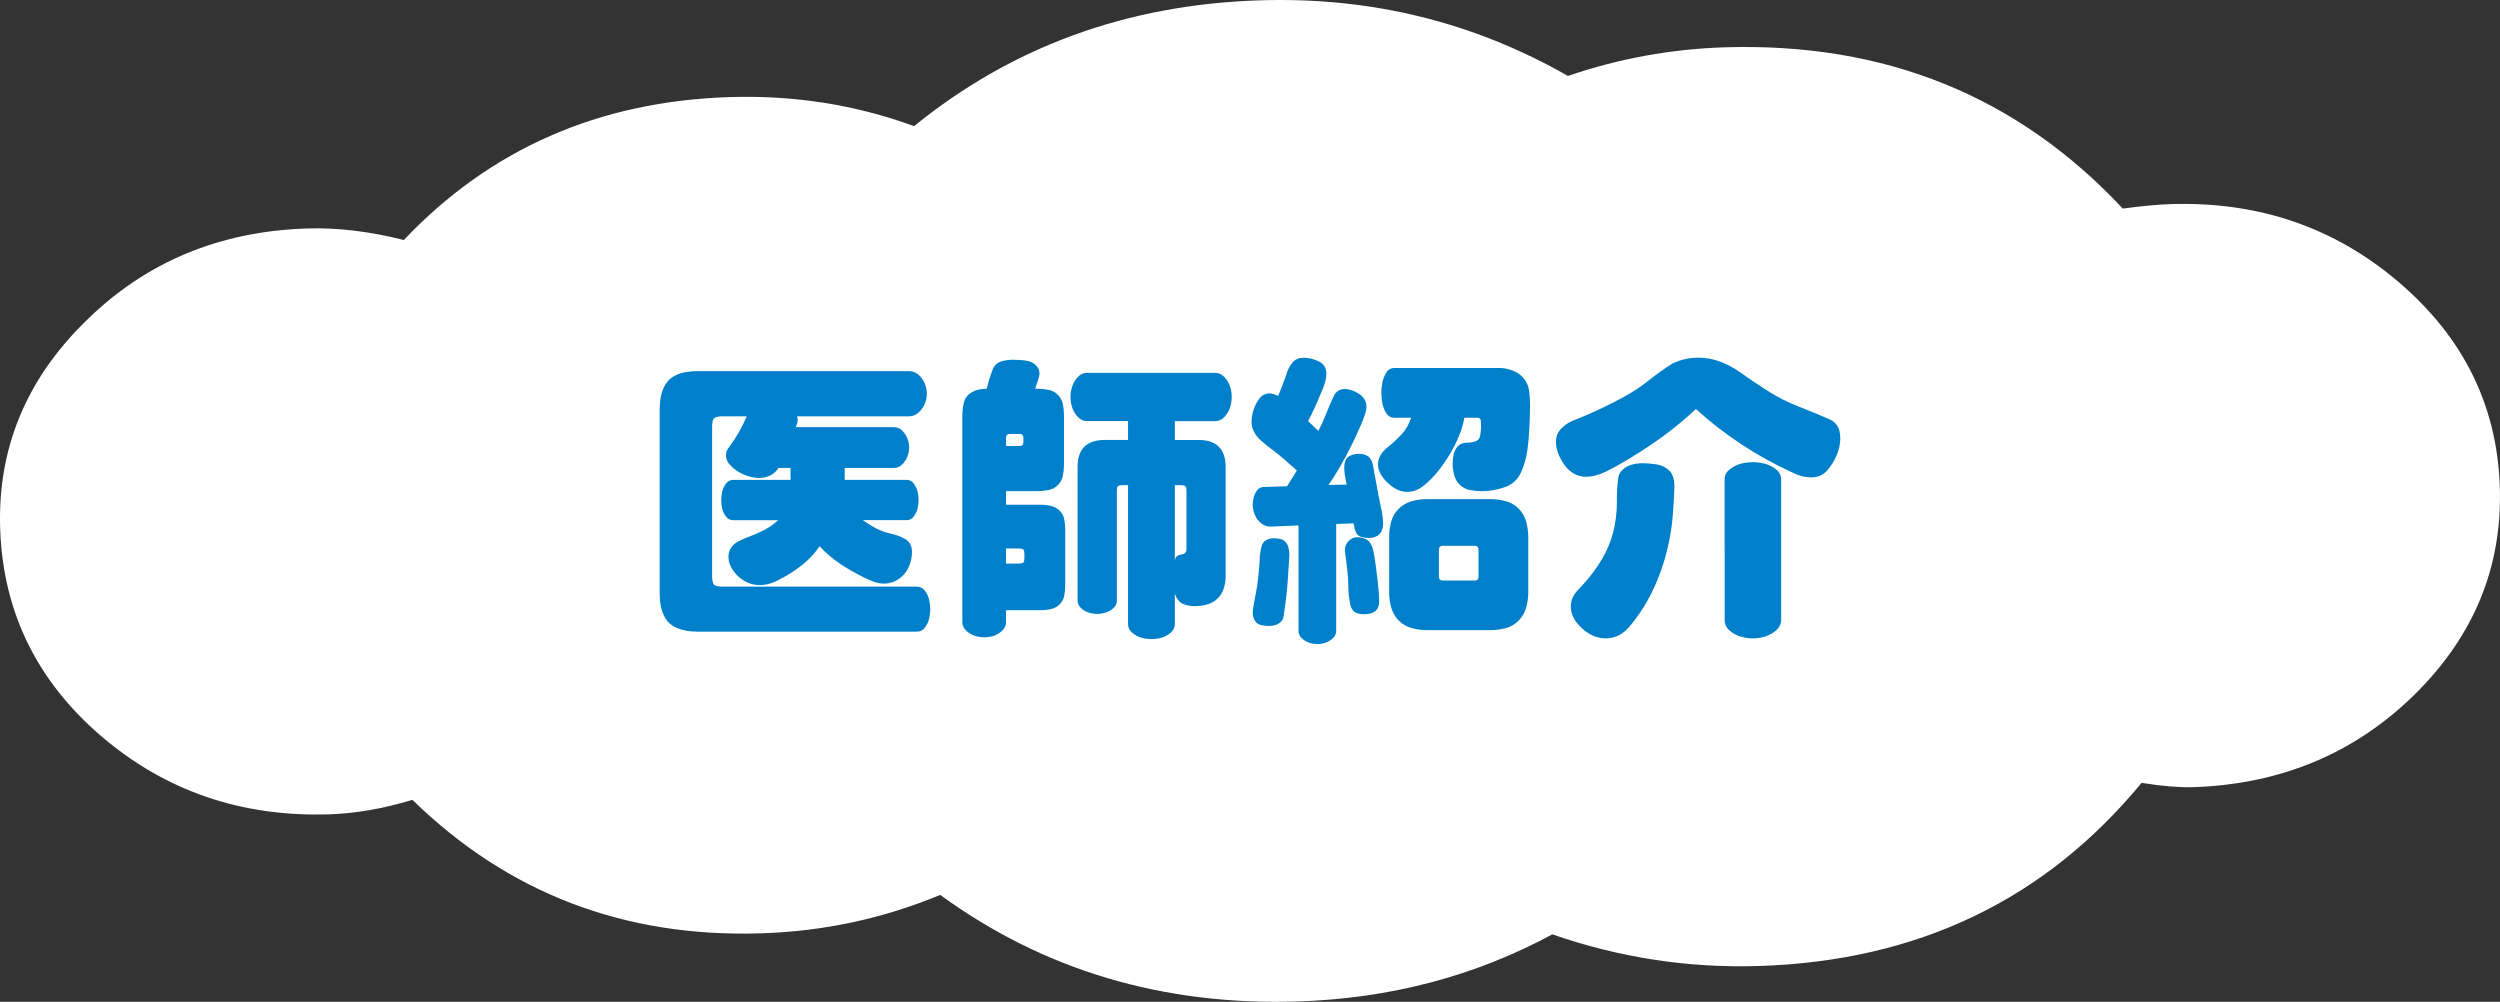
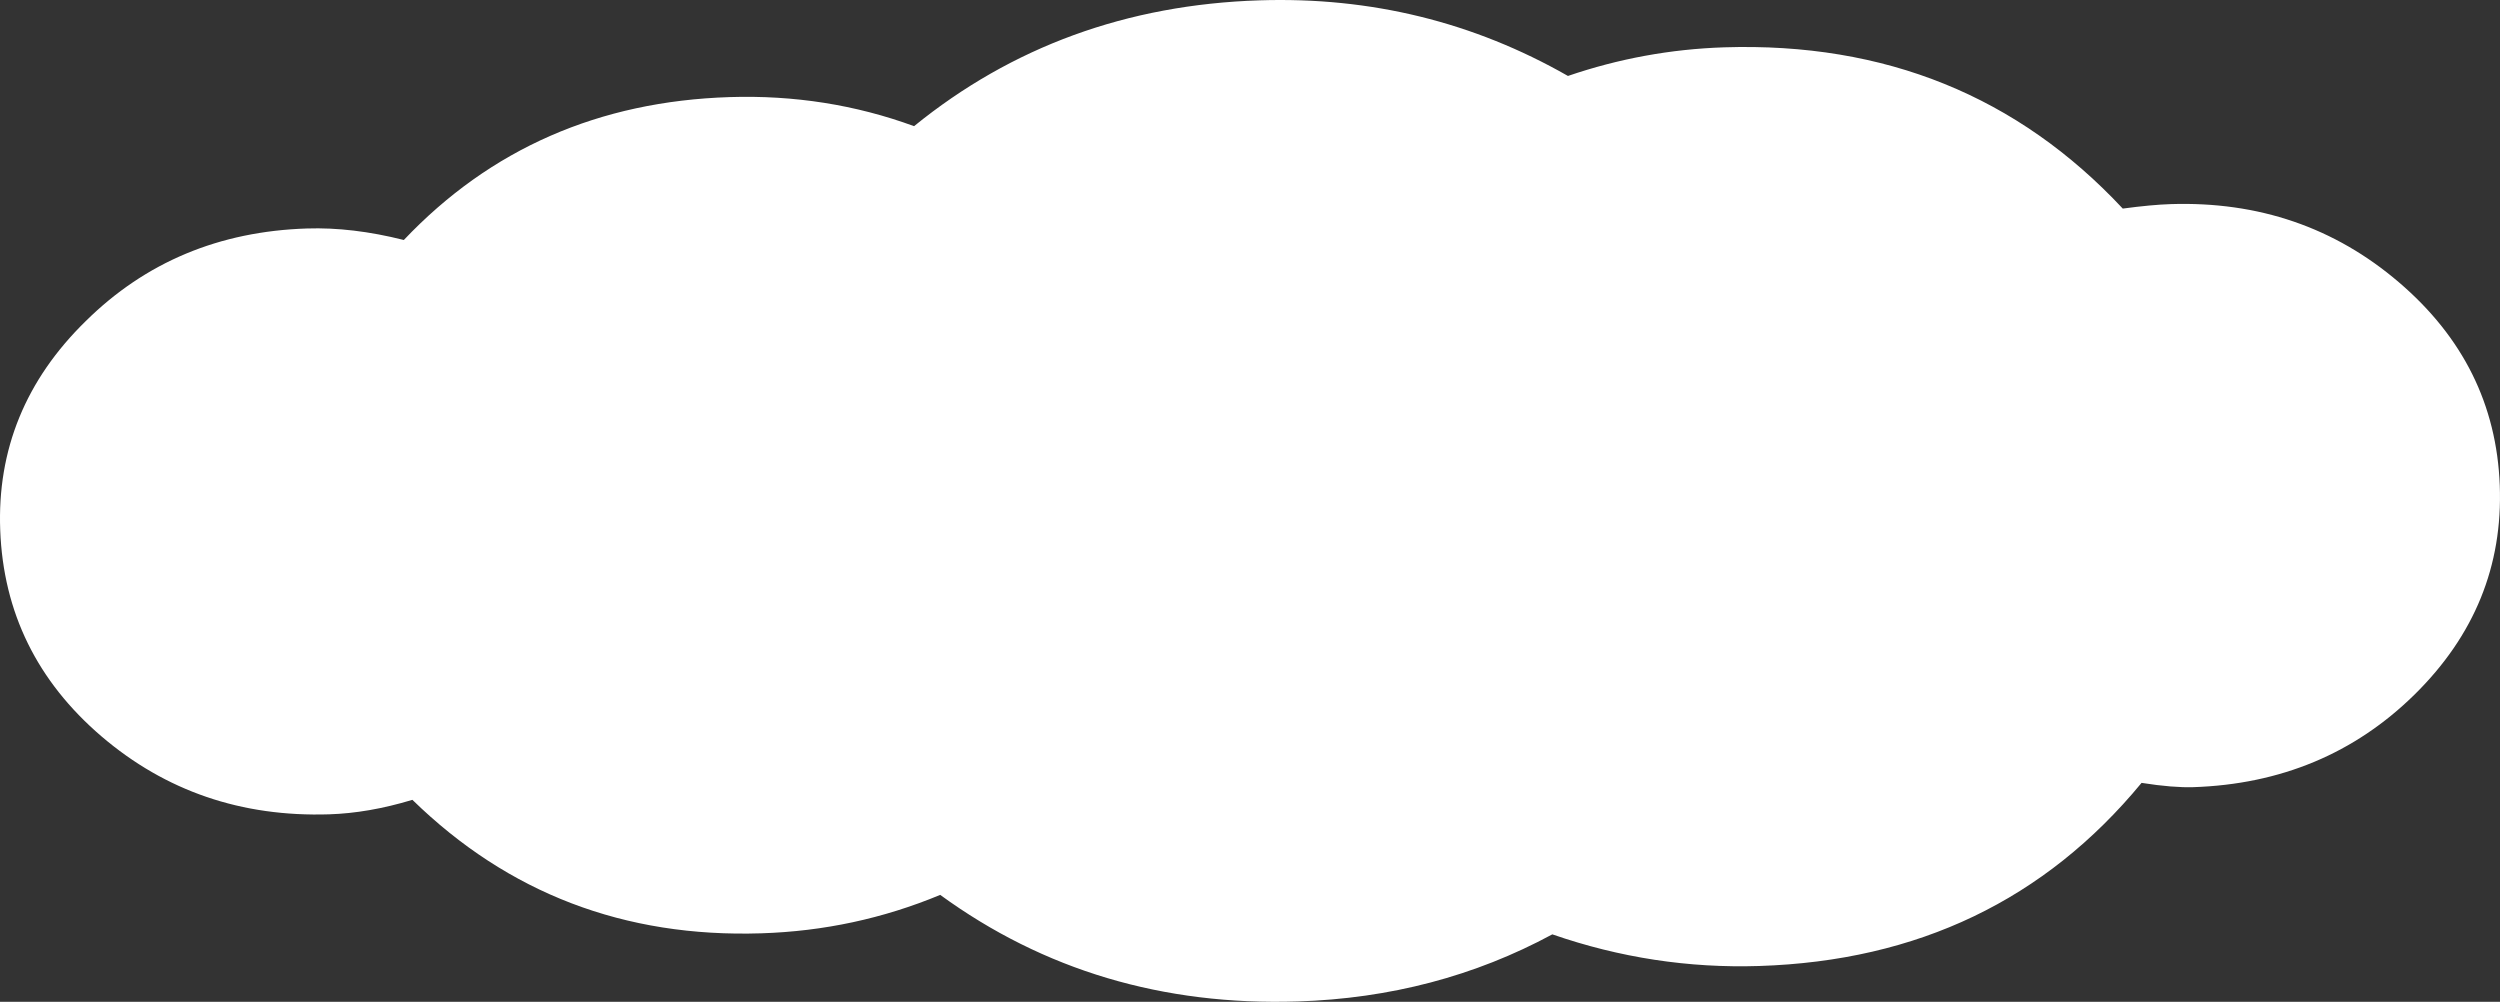
<svg xmlns="http://www.w3.org/2000/svg" version="1.1" id="レイヤー_1" x="0px" y="0px" viewBox="0 0 157.573 63.143" style="enable-background:new 0 0 157.573 63.143;" xml:space="preserve">
  <rect x="0" y="0" width="157.573" height="63.143" fill="#333333" stroke="none" />
  <style type="text/css">
	.st0{fill:#FFFFFF;}
	.st1{fill:#0080CB;}
</style>
  <path class="st0" d="M25.453,15.127c5.455-5.753,12.314-8.744,20.527-9.007  c4.06-0.13,7.944,0.48,11.632,1.832c6.157-5,13.412-7.664,21.784-7.931  c7.01-0.225,13.479,1.368,19.431,4.766c3.196-1.093,6.48-1.694,9.847-1.804  c10.132-0.324,18.51,3.082,25.122,10.164c1.202-0.162,2.223-0.257,3.023-0.282  c5.533-0.178,10.336,1.47,14.371,4.918c4.055,3.46,6.174,7.728,6.368,12.804  c0.193,5.074-1.594,9.476-5.377,13.197c-3.764,3.7-8.429,5.652-13.963,5.831  c-0.799,0.024-1.897-0.057-3.237-0.271c-6.082,7.376-14.105,11.222-24.102,11.542  c-4.449,0.143-8.796-0.524-13.038-1.994c-4.887,2.642-10.239,4.043-16.044,4.229  c-8.508,0.272-16.018-1.97-22.537-6.717c-3.594,1.493-7.349,2.297-11.274,2.422  c-8.63,0.277-15.957-2.523-21.993-8.413c-1.872,0.567-3.606,0.86-5.239,0.913  C15.226,51.502,10.436,49.866,6.39,46.407c-4.049-3.472-6.18-7.803-6.376-12.99  c-0.195-5.074,1.606-9.476,5.38-13.168c3.772-3.732,8.426-5.67,13.954-5.848  C21.246,14.34,23.276,14.578,25.453,15.127z" />
  <g>
-     <path class="st1" d="M50.235,26.238c0.031,0.08,0.046,0.157,0.046,0.231   c0,0.117-0.043,0.269-0.13,0.454h6.207c0.191,0,0.36,0.073,0.505,0.219   c0.146,0.146,0.255,0.311,0.33,0.496s0.111,0.374,0.111,0.566   c0,0.197-0.037,0.389-0.111,0.574s-0.184,0.352-0.33,0.497   c-0.145,0.146-0.314,0.218-0.505,0.218h-3.117v0.752h3.896   c0.191,0,0.345,0.078,0.459,0.236c0.114,0.157,0.193,0.324,0.236,0.501   c0.043,0.176,0.065,0.354,0.065,0.533c0,0.186-0.022,0.366-0.065,0.543   c-0.043,0.176-0.122,0.342-0.236,0.496c-0.115,0.154-0.268,0.231-0.459,0.231   h-2.755c0.266,0.192,0.544,0.364,0.835,0.516   c0.291,0.151,0.597,0.261,0.918,0.329c0.321,0.068,0.626,0.183,0.914,0.343   c0.288,0.161,0.432,0.431,0.432,0.808c0,0.34-0.069,0.663-0.209,0.97   C57.133,36.057,56.924,36.306,56.646,36.497c-0.278,0.192-0.588,0.288-0.928,0.288   c-0.204,0-0.407-0.035-0.607-0.106c-0.201-0.071-0.395-0.153-0.58-0.246   c-0.532-0.254-1.044-0.543-1.535-0.867c-0.492-0.325-0.939-0.704-1.341-1.137   c-0.217,0.328-0.467,0.621-0.751,0.881c-0.285,0.26-0.588,0.497-0.909,0.71   c-0.322,0.214-0.664,0.41-1.025,0.589c-0.362,0.18-0.726,0.27-1.09,0.27   c-0.334,0-0.645-0.082-0.932-0.246c-0.288-0.163-0.532-0.385-0.733-0.663   c-0.201-0.278-0.301-0.572-0.301-0.882c0-0.197,0.049-0.377,0.148-0.537   c0.099-0.161,0.233-0.289,0.404-0.386c0.17-0.096,0.338-0.178,0.505-0.245   c0.377-0.137,0.744-0.291,1.099-0.465c0.356-0.173,0.682-0.396,0.979-0.668   h-2.83c-0.192,0-0.345-0.075-0.459-0.227c-0.115-0.151-0.194-0.315-0.237-0.492   c-0.043-0.176-0.065-0.354-0.065-0.533c0-0.173,0.02-0.351,0.061-0.533   c0.04-0.183,0.119-0.354,0.236-0.516c0.117-0.16,0.272-0.24,0.464-0.24   h3.609v-0.752h-0.761c-0.13,0.21-0.303,0.368-0.52,0.473   c-0.217,0.105-0.449,0.158-0.696,0.158c-0.223,0-0.447-0.035-0.673-0.106   c-0.226-0.071-0.438-0.166-0.635-0.283c-0.198-0.117-0.379-0.266-0.542-0.445   c-0.164-0.18-0.246-0.384-0.246-0.612c0-0.18,0.074-0.355,0.223-0.529   c0.439-0.594,0.801-1.23,1.085-1.91h-1.586c-0.105,0-0.215,0.015-0.329,0.046   c-0.115,0.031-0.188,0.103-0.218,0.214c-0.031,0.111-0.046,0.223-0.046,0.334v9.546   c0,0.105,0.015,0.215,0.046,0.329c0.031,0.115,0.104,0.188,0.218,0.219   c0.114,0.03,0.224,0.046,0.329,0.046h12.302c0.216,0,0.39,0.087,0.52,0.26   s0.218,0.363,0.265,0.57c0.046,0.208,0.069,0.407,0.069,0.599   c0,0.18-0.023,0.372-0.069,0.58c-0.047,0.207-0.135,0.397-0.265,0.57   s-0.303,0.26-0.52,0.26H43.955c-0.26,0-0.518-0.024-0.774-0.074   c-0.257-0.05-0.498-0.138-0.724-0.265c-0.226-0.127-0.404-0.305-0.534-0.533   s-0.22-0.47-0.269-0.724c-0.05-0.254-0.074-0.51-0.074-0.77v-11.681   c0-0.26,0.024-0.518,0.074-0.774c0.049-0.257,0.139-0.5,0.269-0.729   s0.308-0.408,0.534-0.538c0.226-0.13,0.467-0.218,0.724-0.265   c0.256-0.046,0.515-0.069,0.774-0.069h13.35c0.216,0,0.413,0.077,0.589,0.231   c0.176,0.155,0.307,0.338,0.394,0.548c0.086,0.21,0.13,0.424,0.13,0.64   c0,0.217-0.043,0.431-0.13,0.641c-0.087,0.21-0.218,0.395-0.394,0.552   c-0.177,0.158-0.373,0.237-0.589,0.237H50.235z" />
-     <path class="st1" d="M65.246,24.502h0.111c0.235,0,0.472,0.021,0.709,0.065   c0.238,0.043,0.442,0.149,0.612,0.319c0.17,0.171,0.277,0.375,0.32,0.612   c0.043,0.238,0.065,0.475,0.065,0.71v3.043c0,0.235-0.022,0.472-0.065,0.71   c-0.043,0.238-0.15,0.442-0.32,0.612c-0.17,0.17-0.374,0.276-0.612,0.319   c-0.238,0.044-0.475,0.065-0.709,0.065h-1.948v0.854h2.208   c0.204,0,0.41,0.024,0.617,0.074c0.208,0.05,0.388,0.147,0.543,0.292   c0.154,0.146,0.253,0.323,0.297,0.533c0.043,0.211,0.065,0.418,0.065,0.622   v3.608c0,0.205-0.022,0.412-0.065,0.622c-0.043,0.21-0.143,0.39-0.297,0.538   c-0.155,0.148-0.335,0.246-0.543,0.292c-0.207,0.047-0.413,0.069-0.617,0.069   h-2.208v0.752c0,0.204-0.079,0.382-0.237,0.533   c-0.157,0.151-0.334,0.26-0.528,0.325c-0.195,0.064-0.395,0.097-0.599,0.097   c-0.21,0-0.415-0.032-0.612-0.097c-0.198-0.065-0.377-0.174-0.538-0.325   c-0.161-0.151-0.241-0.329-0.241-0.533V26.209c0-0.26,0.029-0.525,0.088-0.798   c0.059-0.272,0.204-0.485,0.437-0.641c0.231-0.154,0.487-0.237,0.765-0.25   c0.08-0.006,0.164-0.013,0.25-0.019c0.105-0.439,0.238-0.866,0.399-1.28   c0.117-0.229,0.293-0.377,0.529-0.445c0.235-0.068,0.47-0.102,0.705-0.102   c0.049,0,0.191,0.004,0.427,0.014c0.235,0.009,0.44,0.038,0.617,0.088   c0.176,0.05,0.328,0.143,0.454,0.278c0.127,0.136,0.19,0.291,0.19,0.464   c0,0.13-0.031,0.286-0.093,0.469C65.36,24.17,65.302,24.341,65.246,24.502z    M63.409,28.111h0.854c0.074,0,0.133-0.02,0.176-0.06   c0.043-0.04,0.065-0.101,0.065-0.181v-0.279c0-0.08-0.022-0.14-0.065-0.181   c-0.043-0.04-0.102-0.06-0.176-0.06h-0.612c-0.081,0-0.141,0.02-0.181,0.06   c-0.04,0.041-0.06,0.101-0.06,0.181V28.111z M63.409,34.568v0.956h0.807   c0.068,0,0.136-0.009,0.204-0.028c0.068-0.018,0.11-0.06,0.125-0.125   c0.016-0.064,0.023-0.135,0.023-0.209v-0.231c0-0.074-0.008-0.144-0.023-0.209   c-0.015-0.064-0.057-0.106-0.125-0.125c-0.068-0.019-0.136-0.028-0.204-0.028H63.409z    M74.05,26.543v1.188h1.494c1.138,0,1.707,0.569,1.707,1.707v6.911   c0,0.242-0.041,0.491-0.121,0.747c-0.081,0.257-0.217,0.474-0.408,0.649   c-0.192,0.177-0.413,0.297-0.663,0.362c-0.251,0.064-0.506,0.097-0.766,0.097   c-0.254,0-0.492-0.044-0.714-0.134s-0.399-0.302-0.529-0.636v1.902   c0,0.216-0.088,0.398-0.265,0.547c-0.176,0.148-0.368,0.252-0.575,0.311   c-0.207,0.059-0.419,0.088-0.635,0.088c-0.217,0-0.428-0.029-0.635-0.088   c-0.208-0.059-0.399-0.162-0.575-0.311c-0.177-0.148-0.265-0.331-0.265-0.547   v-8.758h-0.353c-0.068,0-0.136,0.009-0.204,0.027   c-0.068,0.019-0.11,0.061-0.125,0.125c-0.016,0.065-0.023,0.135-0.023,0.209v6.912   c0,0.186-0.073,0.345-0.218,0.478c-0.146,0.133-0.308,0.228-0.487,0.282   c-0.18,0.057-0.359,0.084-0.538,0.084c-0.173,0-0.35-0.027-0.529-0.084   c-0.18-0.055-0.342-0.149-0.487-0.282c-0.146-0.133-0.218-0.292-0.218-0.478   v-8.415c0-1.138,0.572-1.707,1.716-1.707h1.466v-1.188h-2.588   c-0.223,0-0.416-0.088-0.58-0.265c-0.164-0.176-0.282-0.372-0.353-0.589   c-0.071-0.217-0.107-0.439-0.107-0.668S67.508,24.571,67.58,24.354   c0.071-0.217,0.188-0.413,0.353-0.589c0.164-0.177,0.357-0.265,0.58-0.265   h8.081c0.223,0,0.416,0.088,0.58,0.265c0.164,0.176,0.281,0.372,0.353,0.589   c0.071,0.217,0.106,0.439,0.106,0.668s-0.036,0.451-0.106,0.668   c-0.071,0.217-0.189,0.413-0.353,0.589c-0.164,0.177-0.357,0.265-0.58,0.265   H74.05z M74.05,30.579v4.75c0.031-0.217,0.154-0.341,0.371-0.371   c0.241-0.02,0.362-0.134,0.362-0.344v-3.674c0-0.074-0.008-0.144-0.023-0.209   c-0.016-0.064-0.058-0.106-0.125-0.125c-0.068-0.019-0.136-0.027-0.204-0.027   H74.05z" />
-     <path class="st1" d="M82.446,26.543c0.223,0.204,0.439,0.411,0.649,0.622   c0.191-0.371,0.362-0.749,0.51-1.133c0.148-0.383,0.312-0.76,0.492-1.131   c0.148-0.254,0.368-0.381,0.659-0.381c0.284,0,0.584,0.101,0.9,0.302   s0.473,0.48,0.473,0.839c0,0.211-0.116,0.584-0.348,1.118   c-0.232,0.535-0.452,1.009-0.659,1.42c-0.207,0.411-0.425,0.814-0.654,1.21   c-0.229,0.396-0.473,0.783-0.733,1.16l1.15-0.027   c-0.105-0.428-0.158-0.776-0.158-1.049c0-0.124,0.014-0.246,0.042-0.366   c0.028-0.121,0.09-0.222,0.186-0.302c0.096-0.08,0.206-0.138,0.33-0.172   c0.124-0.033,0.244-0.051,0.362-0.051c0.148,0,0.293,0.027,0.436,0.084   c0.142,0.055,0.25,0.149,0.325,0.282c0.074,0.134,0.121,0.274,0.139,0.423   c0.08,0.401,0.154,0.804,0.223,1.205c0.068,0.402,0.153,0.836,0.255,1.299   c0.102,0.465,0.153,0.839,0.153,1.123c0,0.161-0.034,0.314-0.102,0.459   c-0.068,0.146-0.175,0.254-0.32,0.325c-0.145,0.071-0.298,0.106-0.459,0.106   c-0.118,0-0.26-0.016-0.427-0.047c-0.167-0.03-0.289-0.111-0.366-0.24   c-0.078-0.131-0.125-0.27-0.144-0.418c-0.019-0.068-0.034-0.139-0.046-0.213   l-1.095,0.037v6.734c0,0.18-0.069,0.334-0.209,0.465   c-0.139,0.129-0.293,0.224-0.464,0.282c-0.17,0.059-0.342,0.089-0.515,0.089   c-0.18,0-0.354-0.03-0.524-0.089c-0.17-0.059-0.323-0.153-0.459-0.282   c-0.136-0.131-0.204-0.285-0.204-0.465v-6.643l-1.763,0.074   c-0.223,0.007-0.424-0.065-0.603-0.218c-0.18-0.151-0.311-0.332-0.394-0.542   c-0.084-0.211-0.125-0.424-0.125-0.641c0-0.148,0.021-0.302,0.065-0.459   c0.043-0.158,0.114-0.302,0.213-0.432c0.099-0.13,0.229-0.198,0.39-0.204   l1.494-0.046c0.21-0.328,0.417-0.659,0.622-0.993   c-0.254-0.223-0.505-0.445-0.756-0.668c-0.25-0.223-0.51-0.433-0.779-0.631   c-0.269-0.198-0.527-0.408-0.774-0.631c-0.161-0.148-0.292-0.318-0.395-0.511   c-0.102-0.191-0.153-0.401-0.153-0.631c0-0.229,0.04-0.474,0.121-0.737   c0.08-0.263,0.204-0.504,0.371-0.724c0.167-0.219,0.383-0.329,0.649-0.329   c0.124,0,0.303,0.053,0.538,0.157c0.099-0.24,0.195-0.482,0.288-0.723   c0.093-0.242,0.179-0.486,0.26-0.733c0.08-0.247,0.201-0.467,0.362-0.659   c0.161-0.191,0.393-0.287,0.696-0.287c0.315,0,0.632,0.076,0.951,0.228   c0.319,0.151,0.478,0.416,0.478,0.793c0,0.26-0.078,0.578-0.232,0.956   c-0.155,0.377-0.305,0.728-0.45,1.053   C82.77,25.907,82.613,26.228,82.446,26.543z M79.394,35.357   c0-0.161,0.011-0.321,0.032-0.482c0.022-0.161,0.056-0.32,0.103-0.478   c0.046-0.158,0.139-0.275,0.278-0.353c0.139-0.077,0.295-0.116,0.468-0.116   c0.136,0,0.274,0.014,0.413,0.042c0.14,0.027,0.254,0.094,0.344,0.199   c0.089,0.105,0.151,0.228,0.186,0.366c0.034,0.14,0.051,0.277,0.051,0.413   c0,0.062-0.013,0.272-0.037,0.631c-0.025,0.358-0.045,0.67-0.061,0.933   c-0.015,0.263-0.037,0.524-0.064,0.784c-0.028,0.26-0.059,0.521-0.093,0.783   c-0.034,0.264-0.07,0.519-0.107,0.766c-0.025,0.143-0.087,0.261-0.186,0.357   c-0.099,0.096-0.215,0.162-0.348,0.199c-0.133,0.037-0.268,0.056-0.403,0.056   c-0.161,0-0.325-0.021-0.492-0.061s-0.295-0.133-0.385-0.278   c-0.089-0.146-0.134-0.305-0.134-0.478s0.046-0.487,0.139-0.941   c0.093-0.455,0.159-0.866,0.199-1.234C79.337,36.098,79.369,35.728,79.394,35.357z    M84.812,35.05c-0.031-0.166-0.046-0.287-0.046-0.361   c0-0.223,0.076-0.416,0.227-0.58c0.152-0.163,0.339-0.246,0.562-0.246   c0.154,0,0.309,0.03,0.464,0.089c0.154,0.059,0.273,0.156,0.357,0.292   c0.083,0.136,0.142,0.281,0.176,0.436c0.034,0.155,0.063,0.31,0.088,0.465   c0.068,0.463,0.133,0.96,0.195,1.488c0.062,0.529,0.093,0.957,0.093,1.285   c0,0.532-0.322,0.798-0.965,0.798c-0.143,0-0.282-0.021-0.417-0.061   c-0.136-0.04-0.241-0.122-0.315-0.245c-0.074-0.124-0.121-0.254-0.139-0.391   c-0.068-0.327-0.104-0.658-0.106-0.992c-0.003-0.334-0.022-0.665-0.056-0.992   C84.894,35.706,84.855,35.378,84.812,35.05z M92.299,26.329   c-0.074,0.408-0.192,0.803-0.353,1.184c-0.161,0.38-0.348,0.75-0.561,1.108   c-0.214,0.358-0.447,0.7-0.701,1.025c-0.254,0.324-0.554,0.632-0.9,0.923   c-0.347,0.291-0.708,0.436-1.085,0.436c-0.291,0-0.571-0.086-0.839-0.26   c-0.27-0.173-0.504-0.393-0.705-0.658c-0.201-0.266-0.302-0.538-0.302-0.816   c0-0.21,0.056-0.406,0.167-0.589s0.25-0.339,0.417-0.469   c0.315-0.254,0.614-0.53,0.895-0.83c0.282-0.3,0.484-0.651,0.608-1.054   H87.892c-0.229,0-0.403-0.099-0.524-0.297c-0.12-0.197-0.201-0.404-0.241-0.621   c-0.04-0.217-0.06-0.433-0.06-0.649s0.02-0.432,0.06-0.645   c0.041-0.214,0.121-0.421,0.241-0.622c0.121-0.2,0.295-0.301,0.524-0.301   h6.633c0.247,0,0.521,0.055,0.821,0.166c0.3,0.111,0.542,0.287,0.724,0.524   c0.183,0.238,0.289,0.515,0.32,0.831c0.031,0.314,0.046,0.6,0.046,0.854   c0,0.334-0.013,0.775-0.037,1.326c-0.025,0.551-0.071,1.063-0.139,1.54   c-0.068,0.477-0.206,0.936-0.413,1.378c-0.207,0.442-0.552,0.743-1.034,0.904   s-0.956,0.241-1.419,0.241c-0.241,0-0.486-0.023-0.733-0.069   c-0.248-0.047-0.459-0.153-0.636-0.32c-0.176-0.167-0.298-0.371-0.366-0.612   c-0.068-0.241-0.102-0.482-0.102-0.724c0-0.173,0.02-0.361,0.06-0.566   c0.041-0.203,0.127-0.38,0.26-0.528c0.133-0.148,0.305-0.226,0.515-0.231   c0.186,0,0.374-0.026,0.566-0.079c0.191-0.053,0.305-0.181,0.339-0.386   c0.034-0.203,0.051-0.398,0.051-0.584c0-0.099-0.005-0.212-0.014-0.339   c-0.01-0.126-0.083-0.19-0.218-0.19h-0.046H92.299z M91.946,31.46h2.004   c0.309,0,0.625,0.042,0.946,0.125c0.321,0.084,0.597,0.241,0.826,0.474   c0.229,0.231,0.386,0.509,0.473,0.83c0.086,0.321,0.13,0.637,0.13,0.946   v3.516c0,0.31-0.043,0.622-0.13,0.938c-0.087,0.315-0.245,0.591-0.473,0.826   c-0.229,0.234-0.504,0.394-0.826,0.478c-0.322,0.083-0.637,0.125-0.946,0.125h-4.017   c-0.303,0-0.616-0.042-0.937-0.125c-0.322-0.084-0.598-0.243-0.831-0.478   c-0.231-0.235-0.391-0.511-0.478-0.826c-0.087-0.315-0.13-0.628-0.13-0.938   v-3.516c0-0.31,0.042-0.625,0.125-0.946c0.084-0.321,0.243-0.597,0.478-0.825   c0.235-0.229,0.512-0.387,0.831-0.474c0.318-0.087,0.632-0.13,0.941-0.13   H91.946z M91.946,34.402h-1.011c-0.074,0-0.133,0.021-0.176,0.064   c-0.043,0.043-0.065,0.102-0.065,0.176v1.707c0,0.081,0.021,0.142,0.065,0.182   c0.043,0.04,0.102,0.061,0.176,0.061h2.022c0.074,0,0.131-0.021,0.172-0.061   c0.04-0.04,0.06-0.101,0.06-0.182V34.642c0-0.074-0.02-0.133-0.06-0.176   c-0.041-0.043-0.098-0.064-0.172-0.064H91.946z" />
-     <path class="st1" d="M106.892,25.782c-0.334,0.31-0.677,0.611-1.03,0.904   c-0.353,0.294-0.714,0.575-1.085,0.845c-0.371,0.269-0.747,0.527-1.127,0.774   c-0.381,0.247-0.769,0.49-1.165,0.729c-0.396,0.238-0.816,0.467-1.262,0.687   s-0.866,0.329-1.262,0.329c-0.278,0-0.532-0.066-0.761-0.199   c-0.229-0.133-0.422-0.308-0.58-0.524c-0.158-0.217-0.29-0.454-0.395-0.714   c-0.105-0.26-0.158-0.514-0.158-0.762c0-0.314,0.104-0.585,0.311-0.812   c0.207-0.226,0.446-0.394,0.719-0.505c0.569-0.223,1.128-0.463,1.679-0.72   c0.55-0.256,1.095-0.533,1.633-0.83s1.045-0.636,1.521-1.016   c0.476-0.381,0.974-0.734,1.494-1.062c0.507-0.241,1.048-0.362,1.624-0.362   c0.482,0,0.946,0.086,1.392,0.256s0.859,0.395,1.243,0.672   c0.575,0.408,1.166,0.805,1.772,1.188c0.606,0.384,1.24,0.704,1.902,0.961   c0.662,0.257,1.317,0.527,1.967,0.812c0.154,0.068,0.286,0.166,0.394,0.292   c0.108,0.127,0.181,0.27,0.218,0.427c0.037,0.158,0.056,0.317,0.056,0.478   c0,0.347-0.076,0.701-0.227,1.062c-0.152,0.362-0.354,0.686-0.608,0.97   c-0.254,0.284-0.582,0.427-0.983,0.427c-0.408,0-0.829-0.111-1.262-0.334   C110.705,28.739,108.698,27.415,106.892,25.782z M105.538,30.654   c-0.019,0.624-0.054,1.247-0.106,1.869c-0.053,0.621-0.147,1.237-0.283,1.846   c-0.136,0.609-0.312,1.206-0.529,1.791c-0.217,0.584-0.475,1.147-0.775,1.688   c-0.3,0.541-0.667,1.074-1.099,1.601c-0.433,0.525-0.946,0.788-1.54,0.788   c-0.365,0-0.708-0.096-1.03-0.288c-0.322-0.191-0.597-0.44-0.826-0.746   c-0.229-0.307-0.343-0.636-0.343-0.988c0-0.229,0.052-0.439,0.158-0.631   c0.105-0.191,0.238-0.361,0.399-0.51l0.25-0.27   c0.427-0.47,0.807-0.981,1.141-1.535s0.578-1.143,0.733-1.768   c0.154-0.625,0.229-1.259,0.223-1.902c-0.006-0.463,0.019-0.931,0.074-1.4   c0.019-0.235,0.113-0.432,0.283-0.589c0.17-0.158,0.365-0.266,0.585-0.325   c0.219-0.059,0.443-0.088,0.672-0.088c0.291,0,0.589,0.024,0.895,0.074   c0.307,0.05,0.567,0.176,0.784,0.381   C105.42,29.855,105.531,30.189,105.538,30.654z M108.701,34.652v-4.426   c0-0.26,0.108-0.474,0.325-0.645c0.216-0.17,0.448-0.287,0.696-0.353   c0.247-0.064,0.501-0.097,0.761-0.097s0.513,0.032,0.761,0.097   c0.247,0.065,0.479,0.183,0.696,0.353c0.216,0.171,0.325,0.385,0.325,0.645   v8.823c0,0.266-0.105,0.491-0.315,0.677c-0.21,0.186-0.442,0.317-0.696,0.395   c-0.254,0.077-0.51,0.116-0.77,0.116s-0.517-0.037-0.77-0.111   c-0.254-0.074-0.486-0.201-0.696-0.38c-0.21-0.18-0.315-0.402-0.315-0.668   V34.652z" />
-   </g>
+     </g>
</svg>